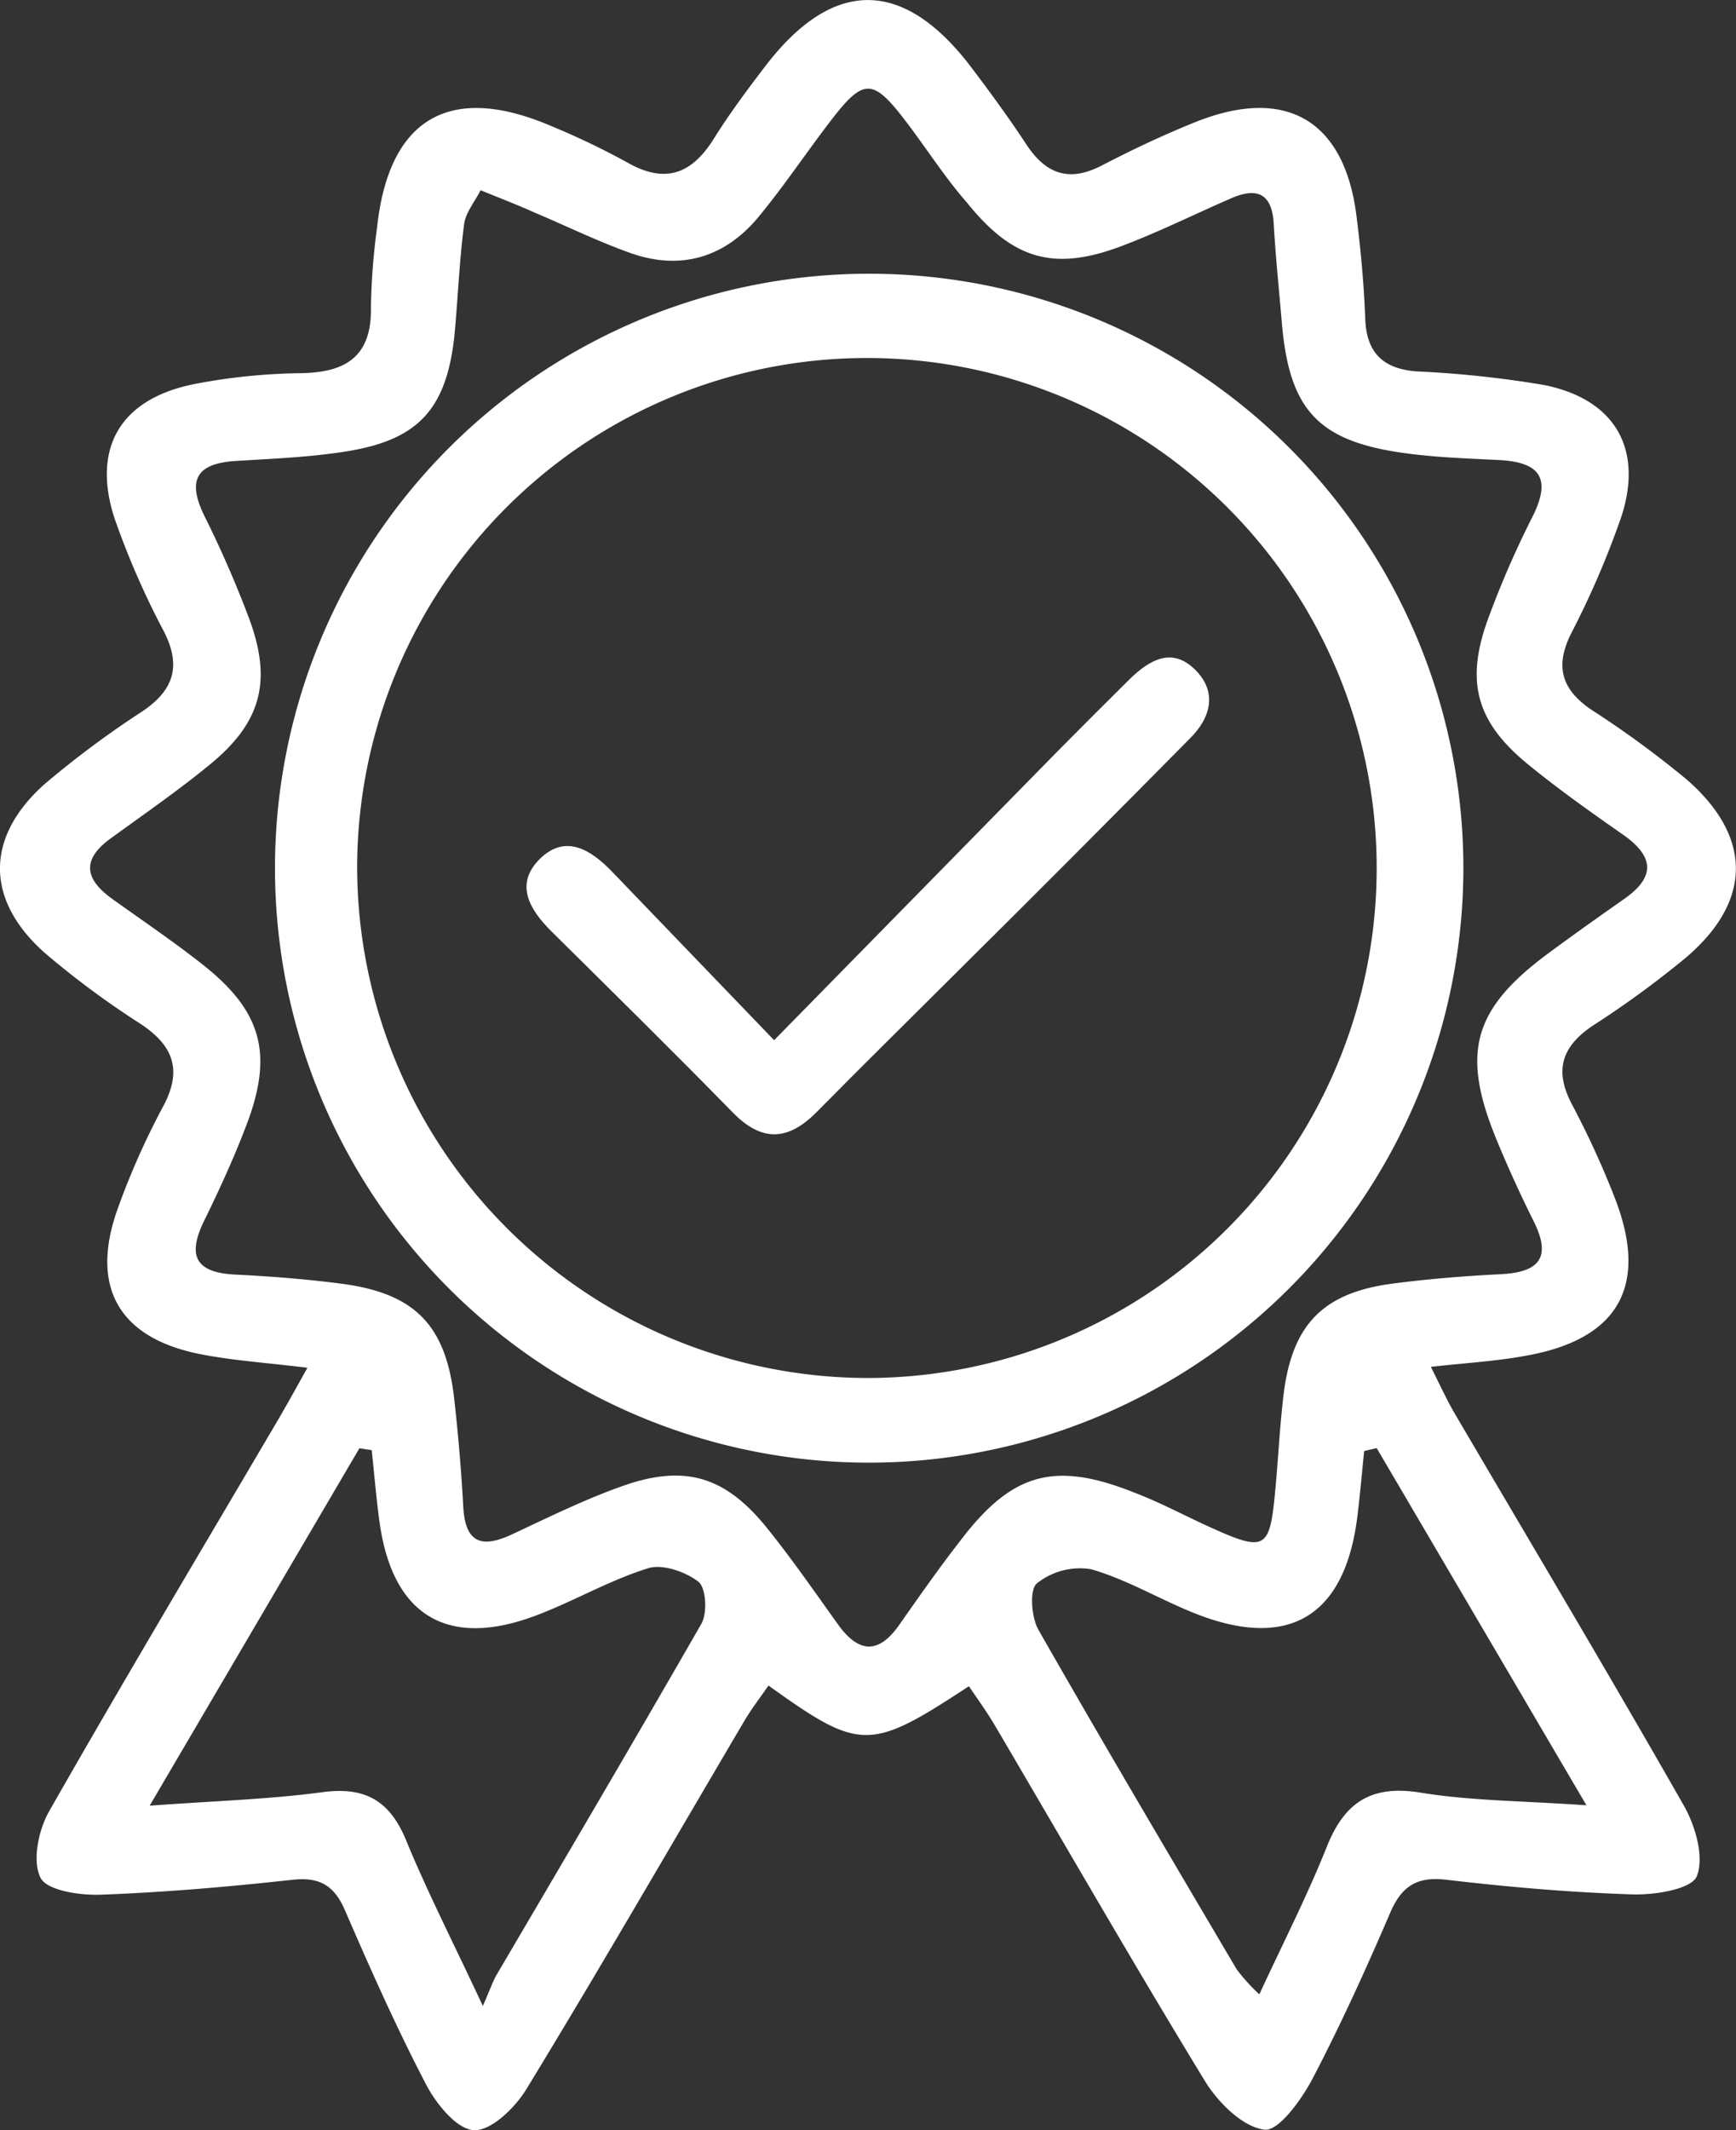
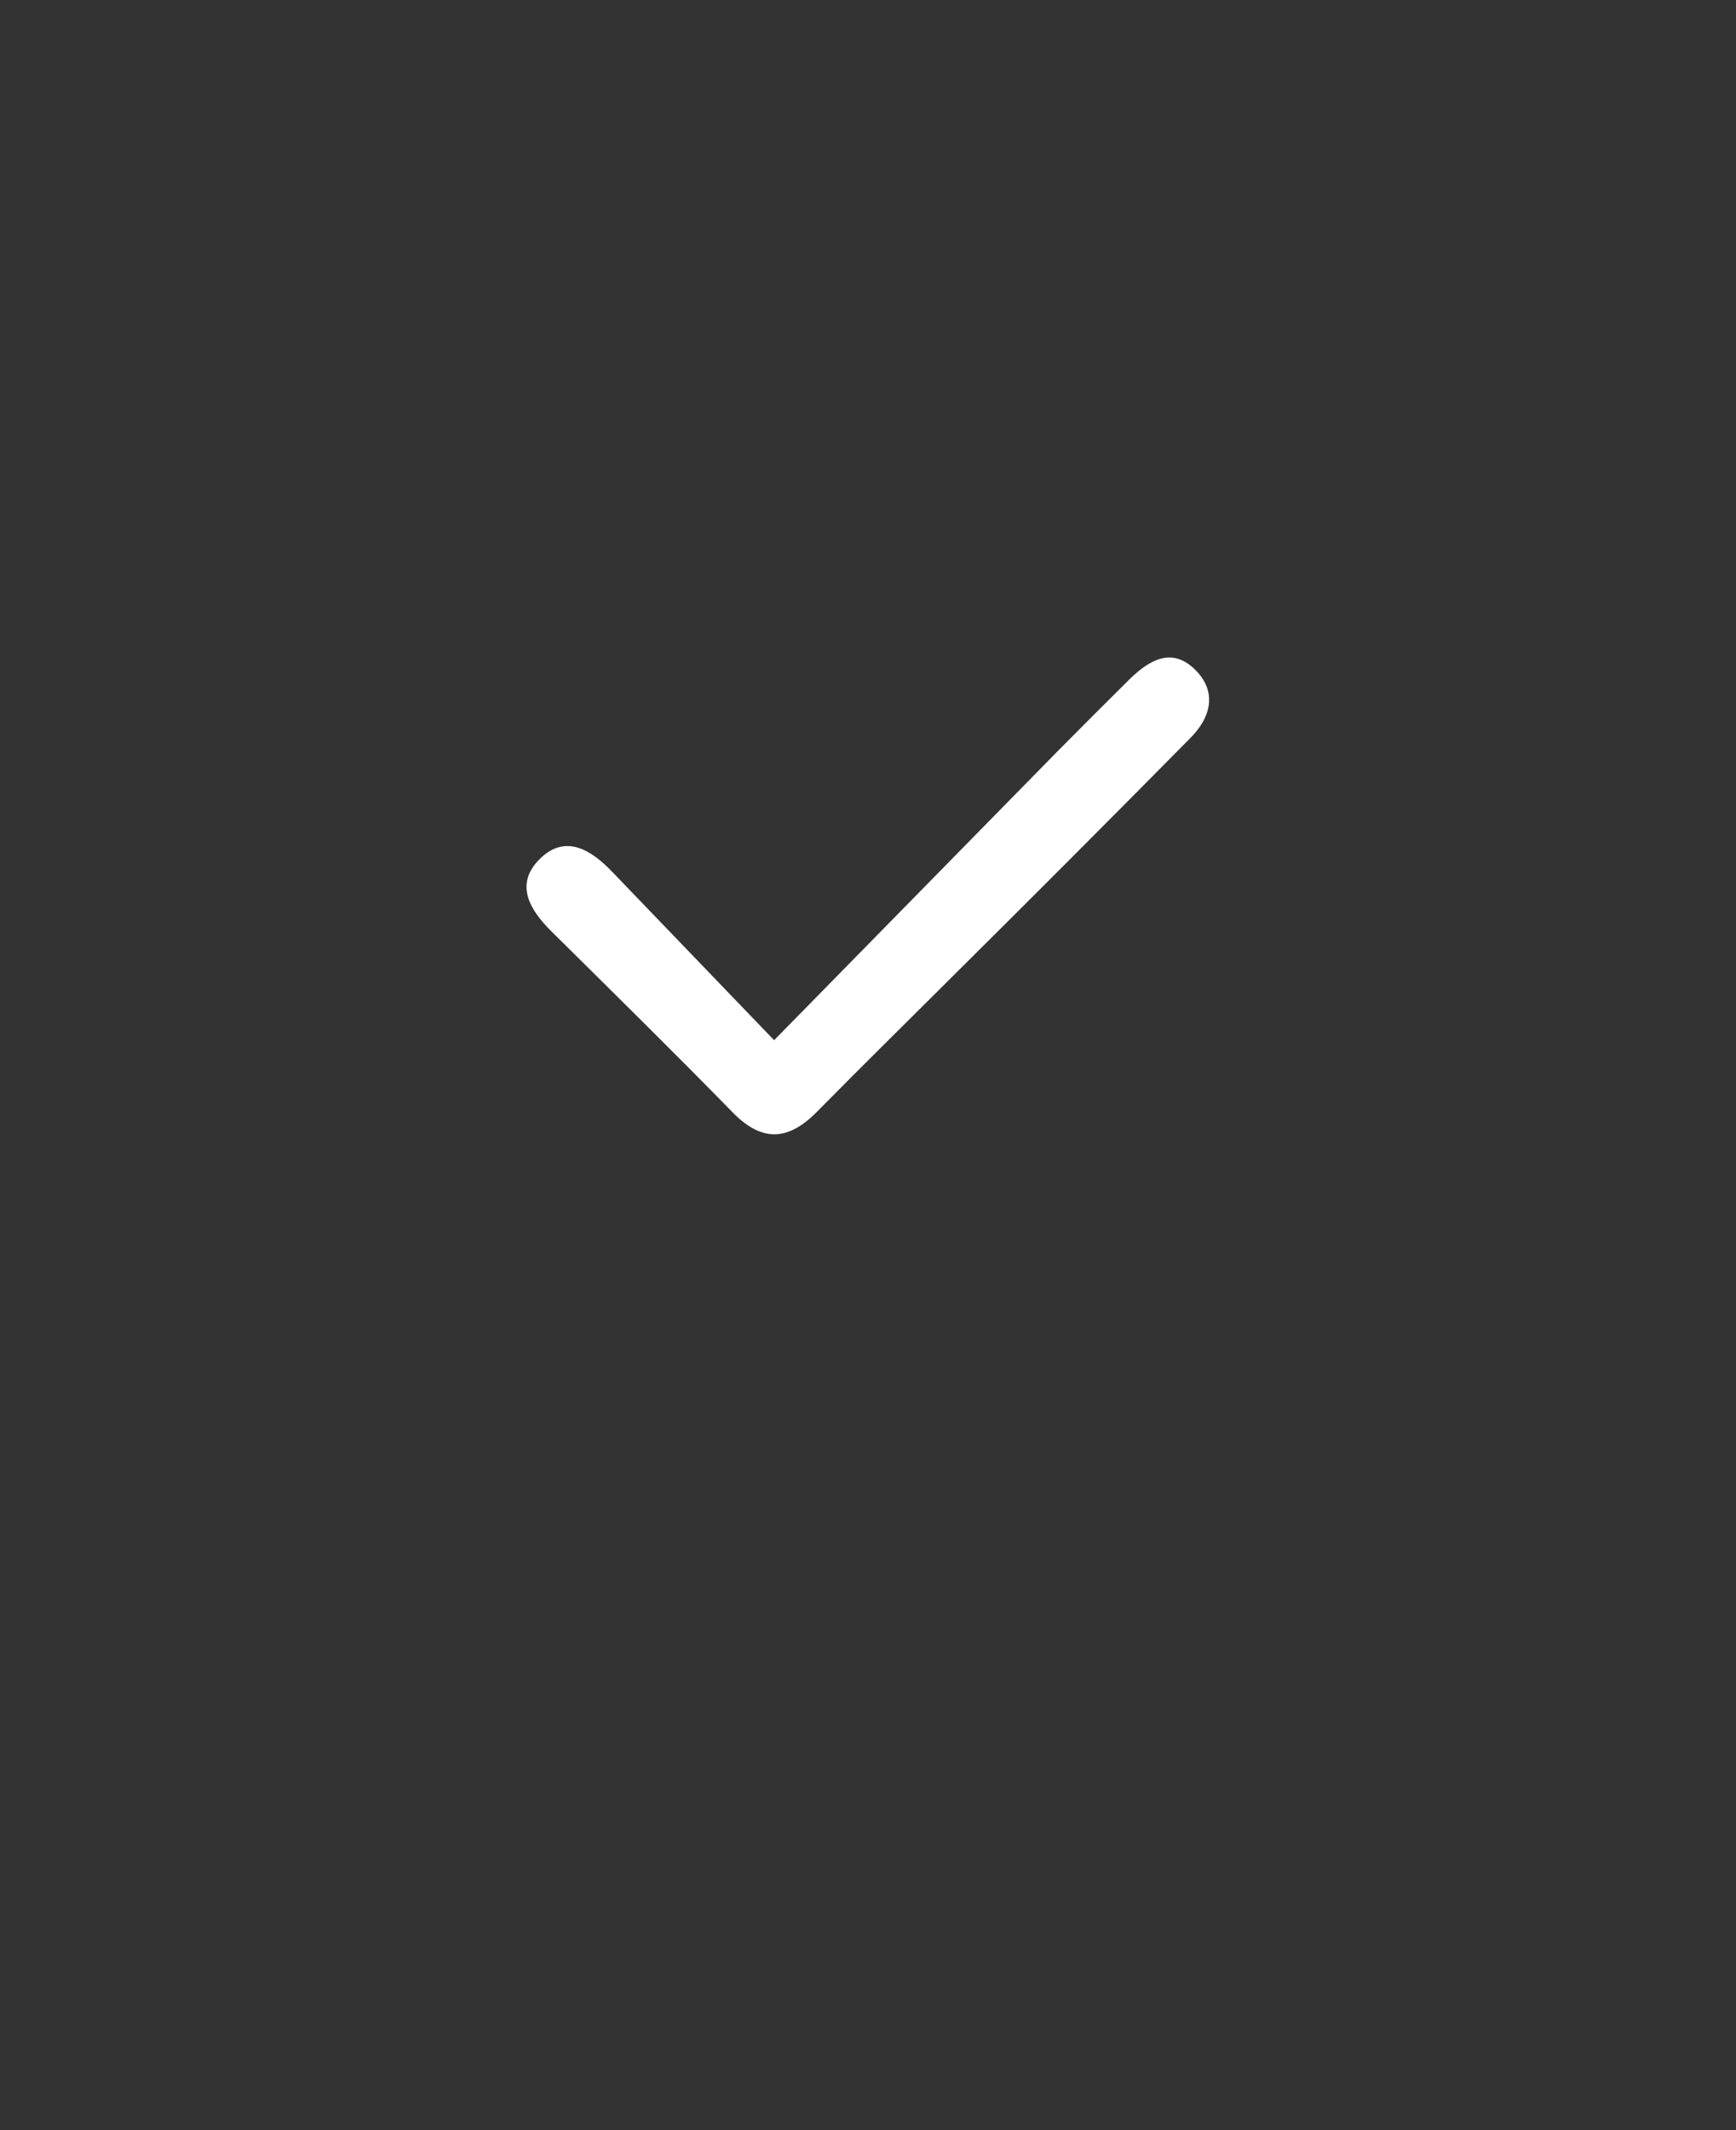
<svg xmlns="http://www.w3.org/2000/svg" viewBox="0 0 176.2 216.11">
  <rect x="0" y="0" width="176.2" height="216.11" fill="#333333" stroke="none" />
  <defs>
    <style>.cls-1{fill:#fff;}</style>
  </defs>
  <g id="Calque_2" data-name="Calque 2">
    <g id="Zone_2_domaines_expertise_texte" data-name="Zone 2 // domaines expertise texte">
-       <path class="cls-1" d="M145.23,138.67c1,2,1.65,3.42,2.46,4.8,7.76,13.22,15.62,26.38,23.21,39.7,1.19,2.08,2.09,5.24,1.32,7.18-.53,1.31-4.25,1.91-6.52,1.84-6.32-.2-12.64-.75-18.93-1.49-3-.35-4.54.7-5.69,3.4-2.43,5.67-5,11.3-7.84,16.75-1.12,2.14-3.46,5.38-4.89,5.21-2.19-.26-4.66-2.7-6-4.85-7.29-11.94-14.26-24.08-21.36-36.14-.82-1.39-1.77-2.7-2.65-4C88.28,177.68,87.32,177.68,78,171c-.81,1.18-1.69,2.31-2.42,3.54C68.23,187,61,199.53,53.45,211.91c-1.15,1.9-3.55,4.25-5.31,4.2s-3.85-2.65-4.88-4.61c-3-5.75-5.65-11.7-8.23-17.66-1.1-2.55-2.57-3.44-5.37-3.13-6.45.71-12.94,1.27-19.43,1.51-2.12.08-5.47-.42-6.12-1.72-.85-1.71-.21-4.83.87-6.73,7.59-13.32,15.45-26.48,23.22-39.69.91-1.55,1.77-3.11,3-5.32-4.07-.5-7.49-.72-10.82-1.37-8.25-1.61-11.25-6.73-8.49-14.61a77.42,77.42,0,0,1,4.65-10.5c2-3.69,1.08-6.19-2.28-8.41a88.87,88.87,0,0,1-9.64-7.13C-1.48,91.39-1.56,85,4.49,79.58a97.71,97.71,0,0,1,10-7.44c3.15-2.14,3.93-4.57,2.15-8.07a82.53,82.53,0,0,1-5-11.44c-2.36-7.19.59-12.14,8-13.65a60.55,60.55,0,0,1,10.92-1.12c4.64-.08,7.2-1.76,7.09-6.76a67,67,0,0,1,.62-8C39.45,12,45.65,8.35,56,12.81a76.89,76.89,0,0,1,7.66,3.67c3.83,2.19,6.53,1.2,8.78-2.39,1.58-2.53,3.38-4.95,5.2-7.33,6.83-8.95,13.92-9,20.75-.18,2,2.63,4,5.36,5.82,8.13,2,3,4.35,3.78,7.64,2.07,3.1-1.61,6.28-3.11,9.52-4.41,9.16-3.65,15.09-.17,16.31,9.54.44,3.47.76,7,.89,10.45s1.83,5.07,5.24,5.32a106.8,106.8,0,0,1,12.91,1.38c7.16,1.44,10.09,6.42,7.85,13.34a89.37,89.37,0,0,1-5.13,11.92c-1.64,3.32-.92,5.64,2.06,7.67a101.89,101.89,0,0,1,9.67,7.07c6.76,5.87,6.67,12.45-.17,18.19a99.62,99.62,0,0,1-9.28,6.77c-3.2,2.12-4,4.55-2.18,8a90.21,90.21,0,0,1,4.37,9.54c3.43,8.84.41,14.26-8.87,15.95C152,138.09,148.9,138.26,145.23,138.67ZM48.78,19.3c-.59,1.17-1.51,2.25-1.67,3.42-.5,3.8-.63,7.64-1,11.44-.81,7.3-3.63,10.44-10.81,11.61-3.77.62-7.62.76-11.44,1-4,.27-4.86,2-3.11,5.58a110,110,0,0,1,4.58,10.52c2.29,6.26,1.16,10.44-4,14.67-3.21,2.64-6.63,5-10,7.45-3.06,2.17-2.79,4.16.07,6.21,3.11,2.23,6.3,4.38,9.3,6.76,5.82,4.63,7,8.91,4.44,15.84-1.28,3.42-2.81,6.77-4.42,10.05-1.76,3.59-.84,5.27,3.19,5.46,3.66.18,7.32.47,10.94.95,7.3,1,10.42,4.23,11.25,11.65.41,3.64.72,7.3.92,10.95s1.84,4.25,4.91,2.82c3.62-1.69,7.22-3.47,11-4.83,6.5-2.37,10.68-1.14,15,4.27,2.5,3.11,4.78,6.41,7.11,9.66,2.06,2.88,4.08,3.12,6.22.08,2-2.85,4-5.71,6.16-8.49,5.3-7,9.64-8.19,17.82-4.9,2.62,1,5.14,2.37,7.72,3.53,5.41,2.44,5.91,2.17,6.45-3.53.32-3.31.47-6.65.87-10,.87-7.09,4-10.33,11.09-11.25,3.62-.47,7.28-.77,10.94-.95,3.85-.19,5.22-1.63,3.36-5.36q-2-4-3.73-8.18c-3.69-8.89-2.46-13.33,5.19-19,2.54-1.88,5.13-3.71,7.72-5.53,3.25-2.27,3-4.35-.14-6.54s-6.55-4.6-9.64-7.13c-5.2-4.26-6.35-8.33-4.08-14.62a96.05,96.05,0,0,1,4.57-10.52c2-4,.59-5.52-3.45-5.72-3.16-.16-6.34-.26-9.47-.69-8.86-1.2-11.79-4.38-12.54-13.27-.28-3.32-.63-6.64-.82-10-.17-3.09-1.7-3.73-4.3-2.6-3.67,1.59-7.26,3.38-11,4.8-6.94,2.66-11.15,1.48-15.85-4.37C95.9,18,94,15,91.87,12.22c-3.26-4.27-4.22-4.28-7.43-.13-2.54,3.29-4.85,6.78-7.52,10-3.47,4.13-8,5.38-13.07,3.53-3.28-1.18-6.43-2.72-9.65-4.08C52.67,20.85,51.12,20.25,48.78,19.3Zm90.95,127.61-1.27.3c-.23,2.24-.42,4.48-.7,6.72-1.28,10.1-7,13.51-16.48,9.75-3.55-1.41-6.9-3.44-10.54-4.48a7,7,0,0,0-5.5,1.44c-.76.62-.57,3.42.15,4.69,6.59,11.56,13.37,23,20.14,34.48a19.65,19.65,0,0,0,2.29,2.52c2.43-5.25,4.86-10,6.81-14.88,1.8-4.58,4.51-6.41,9.58-5.58s10.41.83,16.81,1.28ZM15.19,183.19c6.71-.49,12.16-.65,17.54-1.37,4.36-.59,6.86.89,8.51,4.93,2.12,5.15,4.67,10.13,7.77,16.76.76-1.76,1-2.43,1.3-3,7-11.91,14-23.79,20.88-35.78.62-1.09.48-3.63-.3-4.26-1.29-1-3.63-1.83-5.1-1.37-4,1.24-7.59,3.38-11.48,4.83-9,3.36-14.55-.11-15.81-9.68-.32-2.37-.52-4.75-.77-7.13l-1.25-.19Z" />
-       <path class="cls-1" d="M88,148.39a60.31,60.31,0,1,1,60.53-60.3A60.37,60.37,0,0,1,88,148.39Zm.23-8.59A51.74,51.74,0,1,0,36.25,88,51.9,51.9,0,0,0,88.2,139.8Z" />
      <path class="cls-1" d="M78.57,105.53l28.72-29.26q3.69-3.73,7.43-7.43c2-1.93,4.24-3.18,6.55-.93s1.66,4.87-.49,7Q109,86.84,97.09,98.65c-4.72,4.71-9.48,9.38-14.16,14.13-2.88,2.93-5.55,3.16-8.56.08-6.06-6.2-12.24-12.27-18.4-18.37-2.23-2.21-3.77-4.8-1.17-7.36s5.2-.91,7.34,1.32Z" />
    </g>
  </g>
</svg>